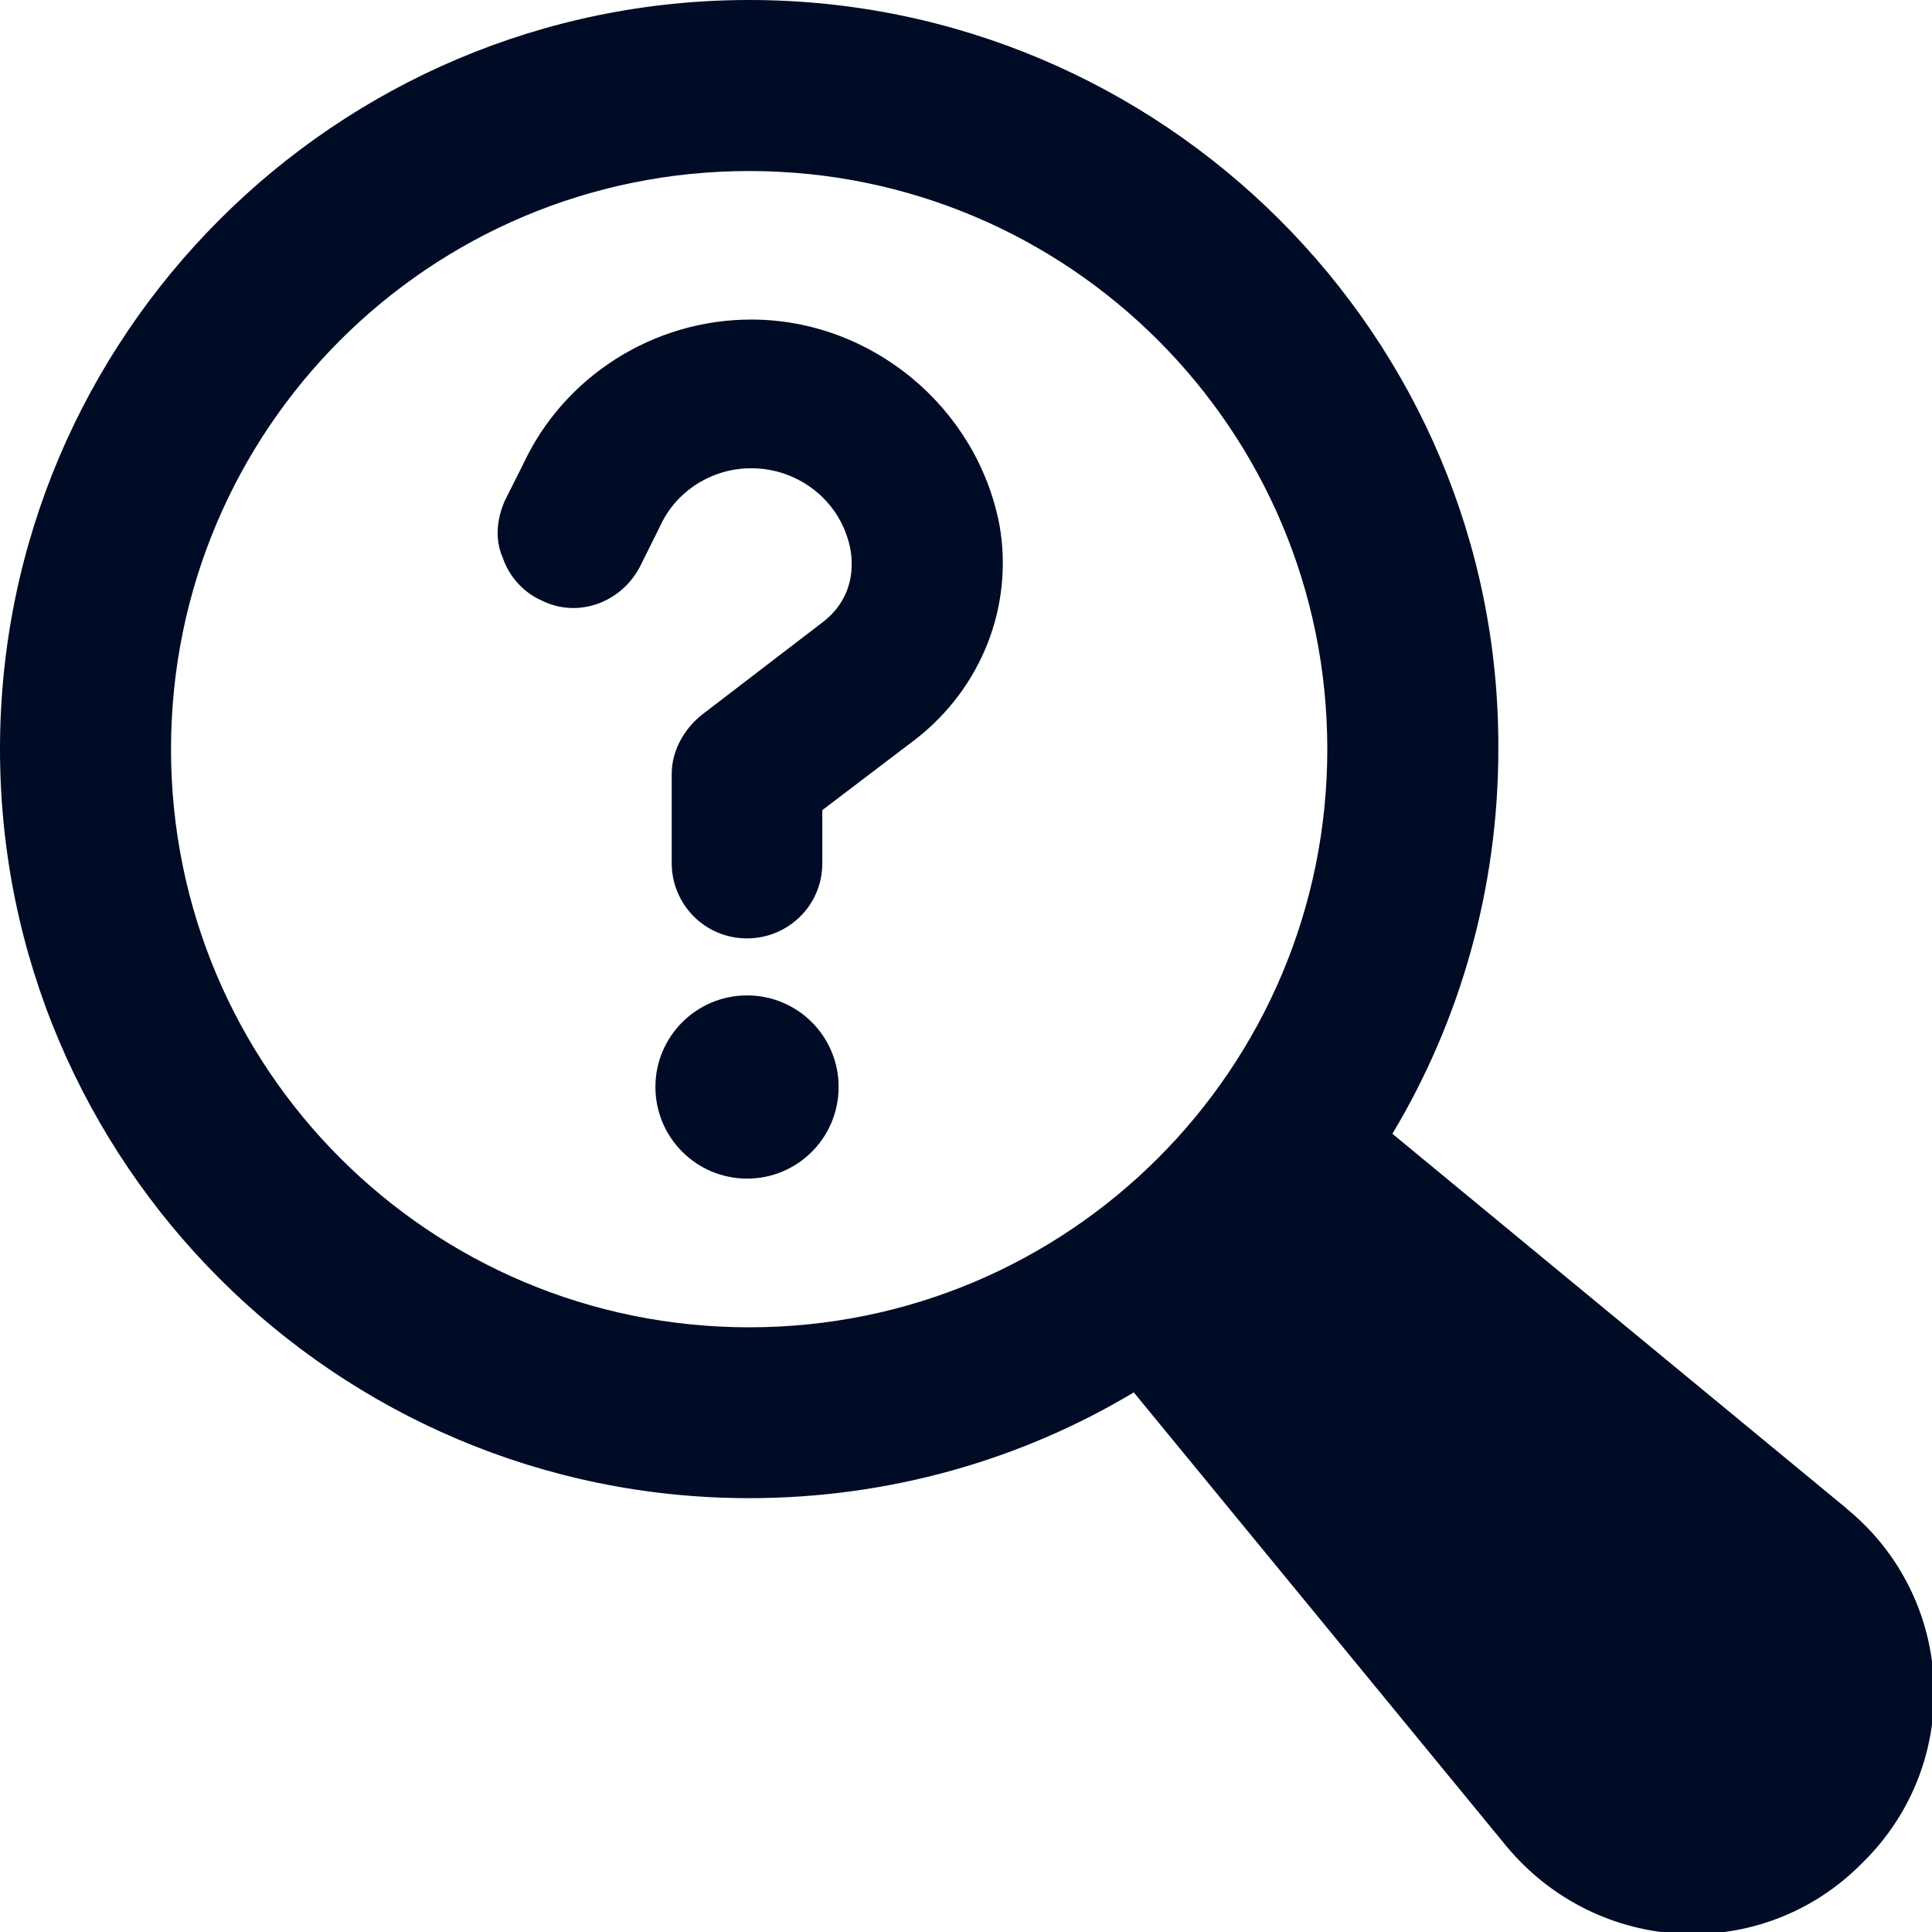
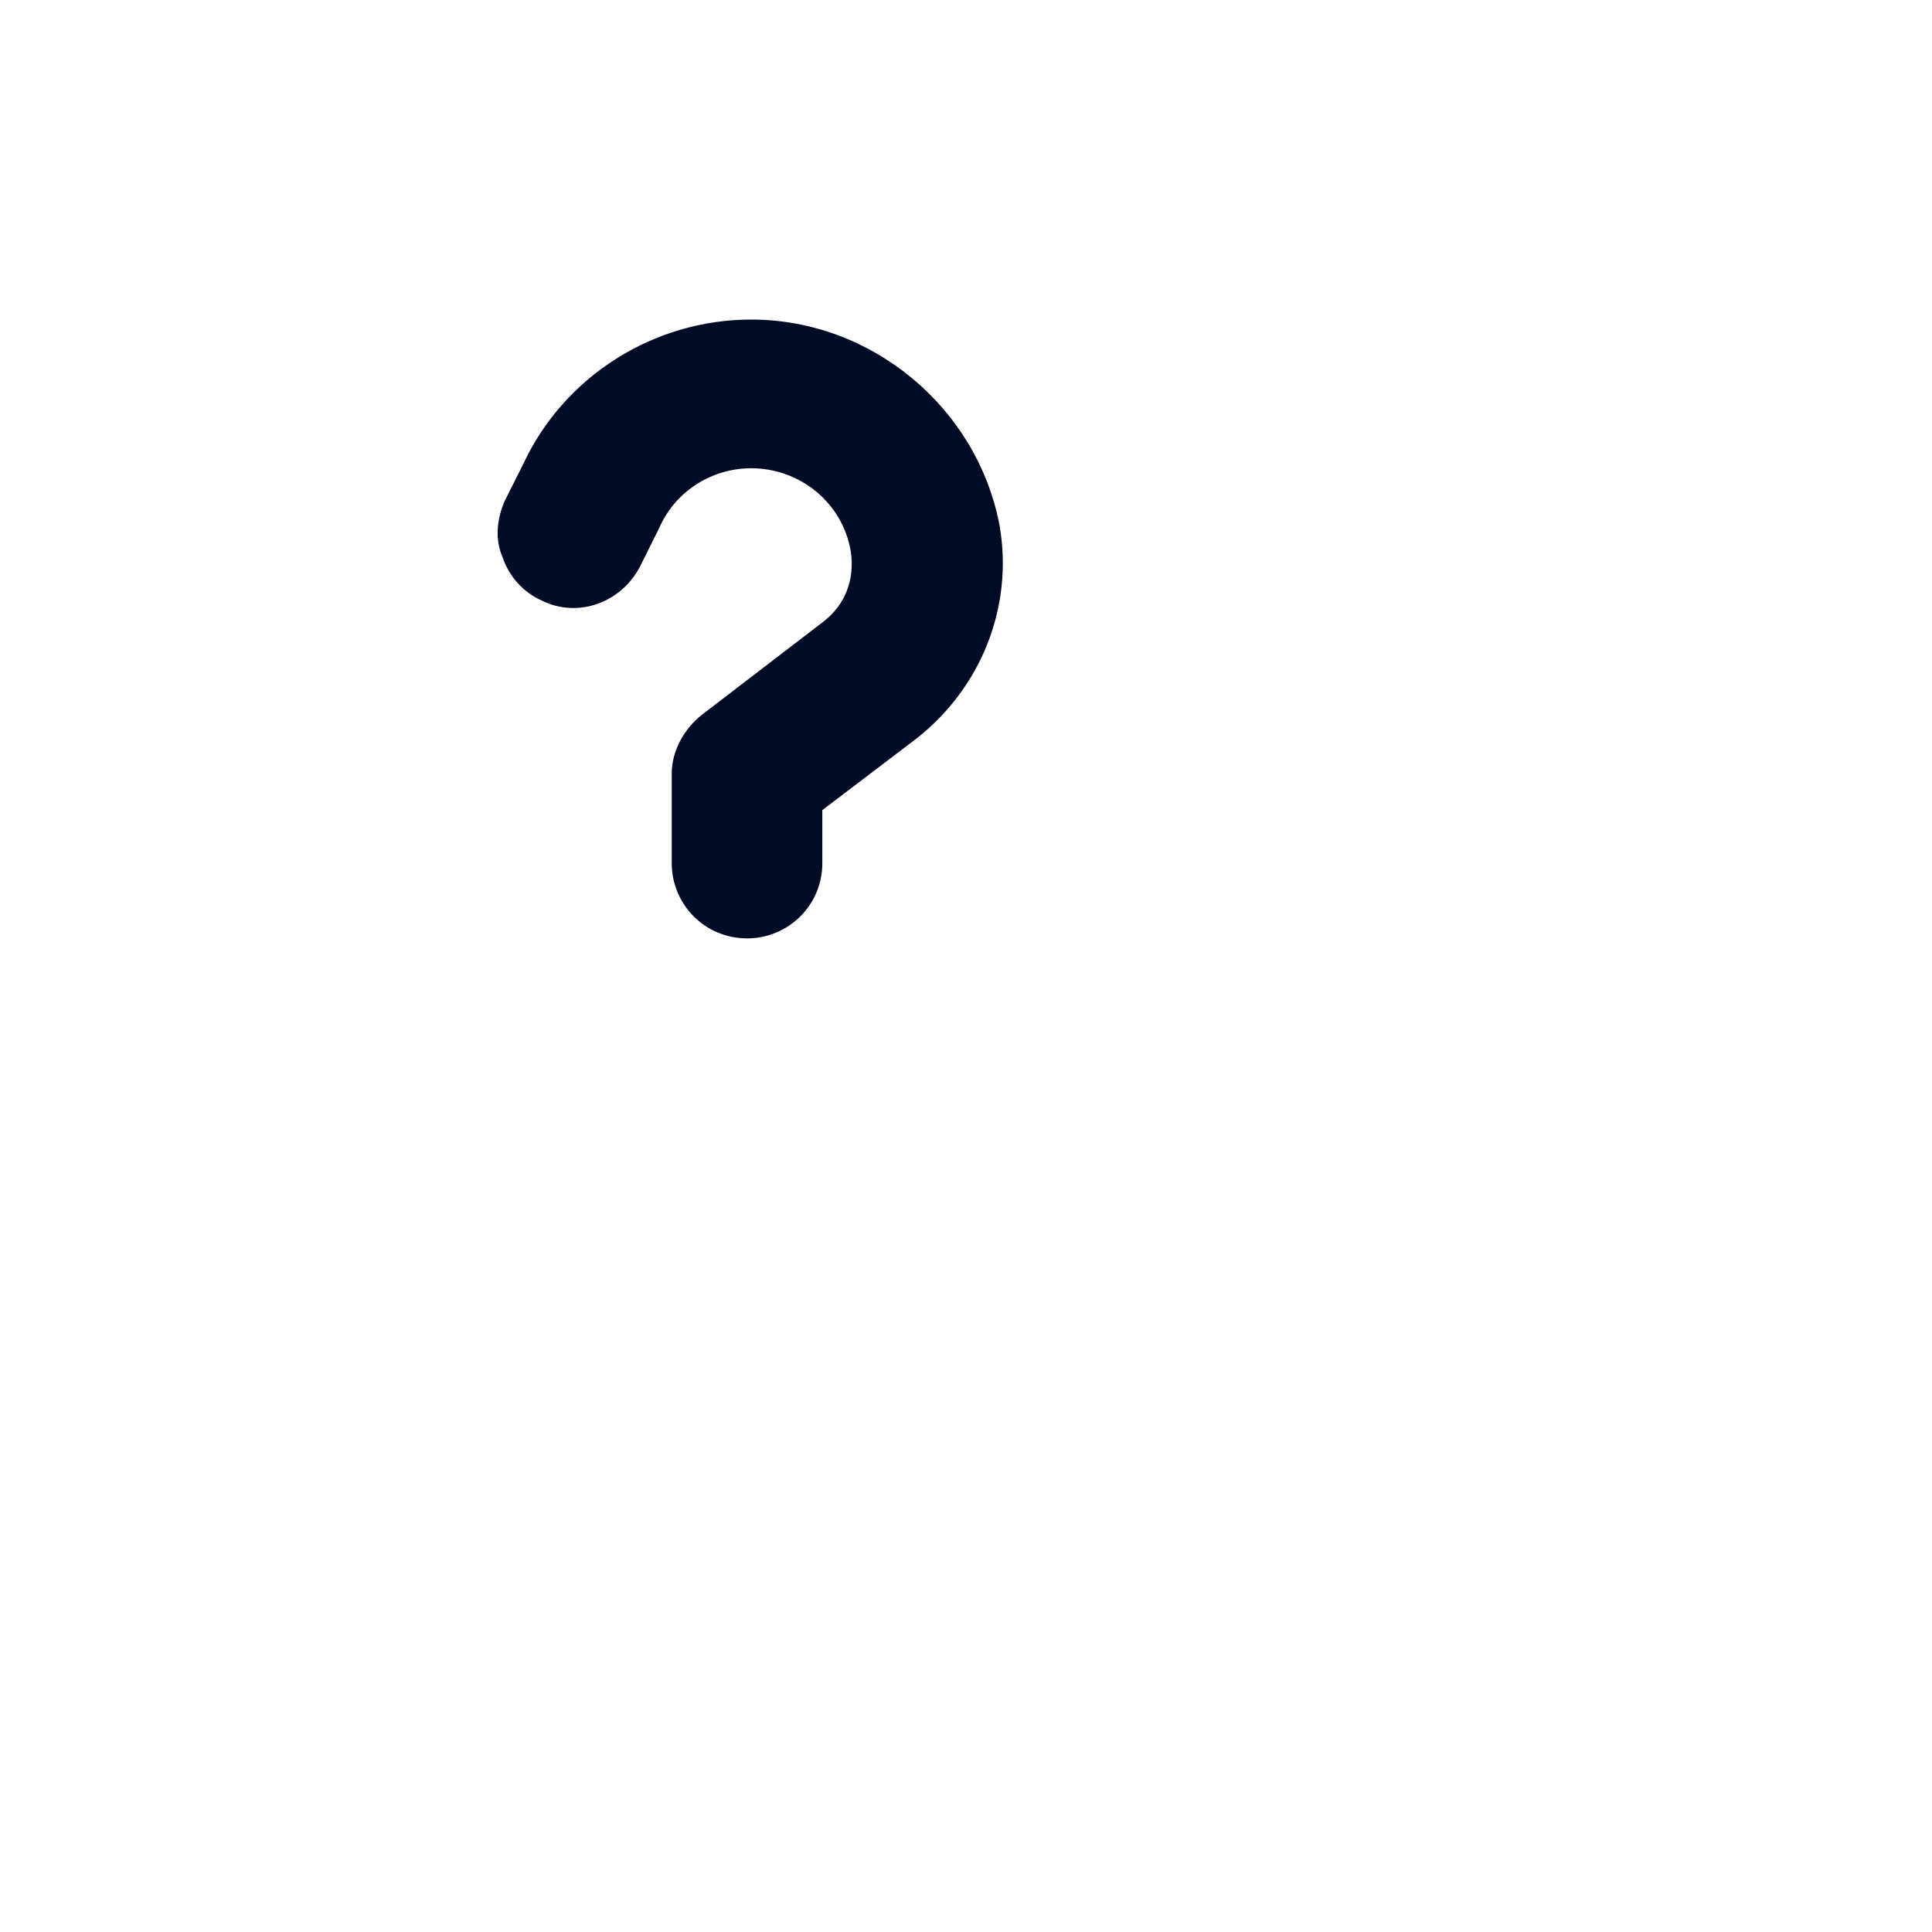
<svg xmlns="http://www.w3.org/2000/svg" width="1024" zoomAndPan="magnify" viewBox="0 0 768 768" height="1024" preserveAspectRatio="xMidYMid meet" version="1.0">
-   <path fill="#000b26" d="M 67.984 297.805 C 67.984 170.711 170.711 67.984 297.805 67.984 C 424.832 67.984 527.625 170.777 527.625 297.805 C 527.625 424.832 424.832 527.625 297.805 527.625 C 170.711 527.625 67.984 424.832 67.984 297.805 Z M 733.969 599.57 L 553.496 450.699 C 580.184 406.195 595.609 353.641 595.609 297.805 C 596.359 133.512 462.102 0 297.805 0 C 133.512 0 0 133.512 0 297.805 C 0 462.102 133.512 595.543 297.805 595.543 C 353.641 595.543 406.195 580.184 450.699 553.496 L 598.82 733.898 C 635.199 777.652 700.727 780.859 740.383 740.453 C 780.859 700.793 777.652 635.27 733.969 599.637 L 733.969 599.57" fill-opacity="1" fill-rule="nonzero" />
  <path fill="#000b26" d="M 298.625 127.027 C 259.719 127.027 224.156 149.688 207.98 184.5 L 200.676 199.039 C 197.469 206.34 196.648 214.465 199.855 221.699 C 202.312 229.004 207.98 235.488 215.281 238.695 C 229.82 246 247.637 239.516 254.941 224.156 L 262.176 209.617 C 268.66 195.012 283.199 186.137 298.625 186.137 C 318.008 186.137 335.004 199.855 338.215 219.309 C 339.852 230.641 335.824 240.332 327.703 246.816 L 279.172 284.016 C 271.867 289.684 267.02 298.625 267.02 307.496 L 267.02 343.129 C 267.02 359.305 279.988 373.023 296.984 373.023 C 313.164 373.023 326.883 360.055 326.883 343.129 L 326.883 322.035 L 364.152 293.711 C 390.02 273.504 402.988 241.152 397.324 208.797 C 388.383 161.836 346.336 127.027 298.625 127.027" fill-opacity="1" fill-rule="nonzero" />
-   <path fill="#000b26" d="M 333.367 432.066 C 333.367 452.203 317.121 468.516 296.984 468.516 C 276.852 468.516 260.535 452.203 260.535 432.066 C 260.535 412 276.852 395.688 296.984 395.688 C 317.121 395.688 333.367 412 333.367 432.066" fill-opacity="1" fill-rule="nonzero" />
</svg>